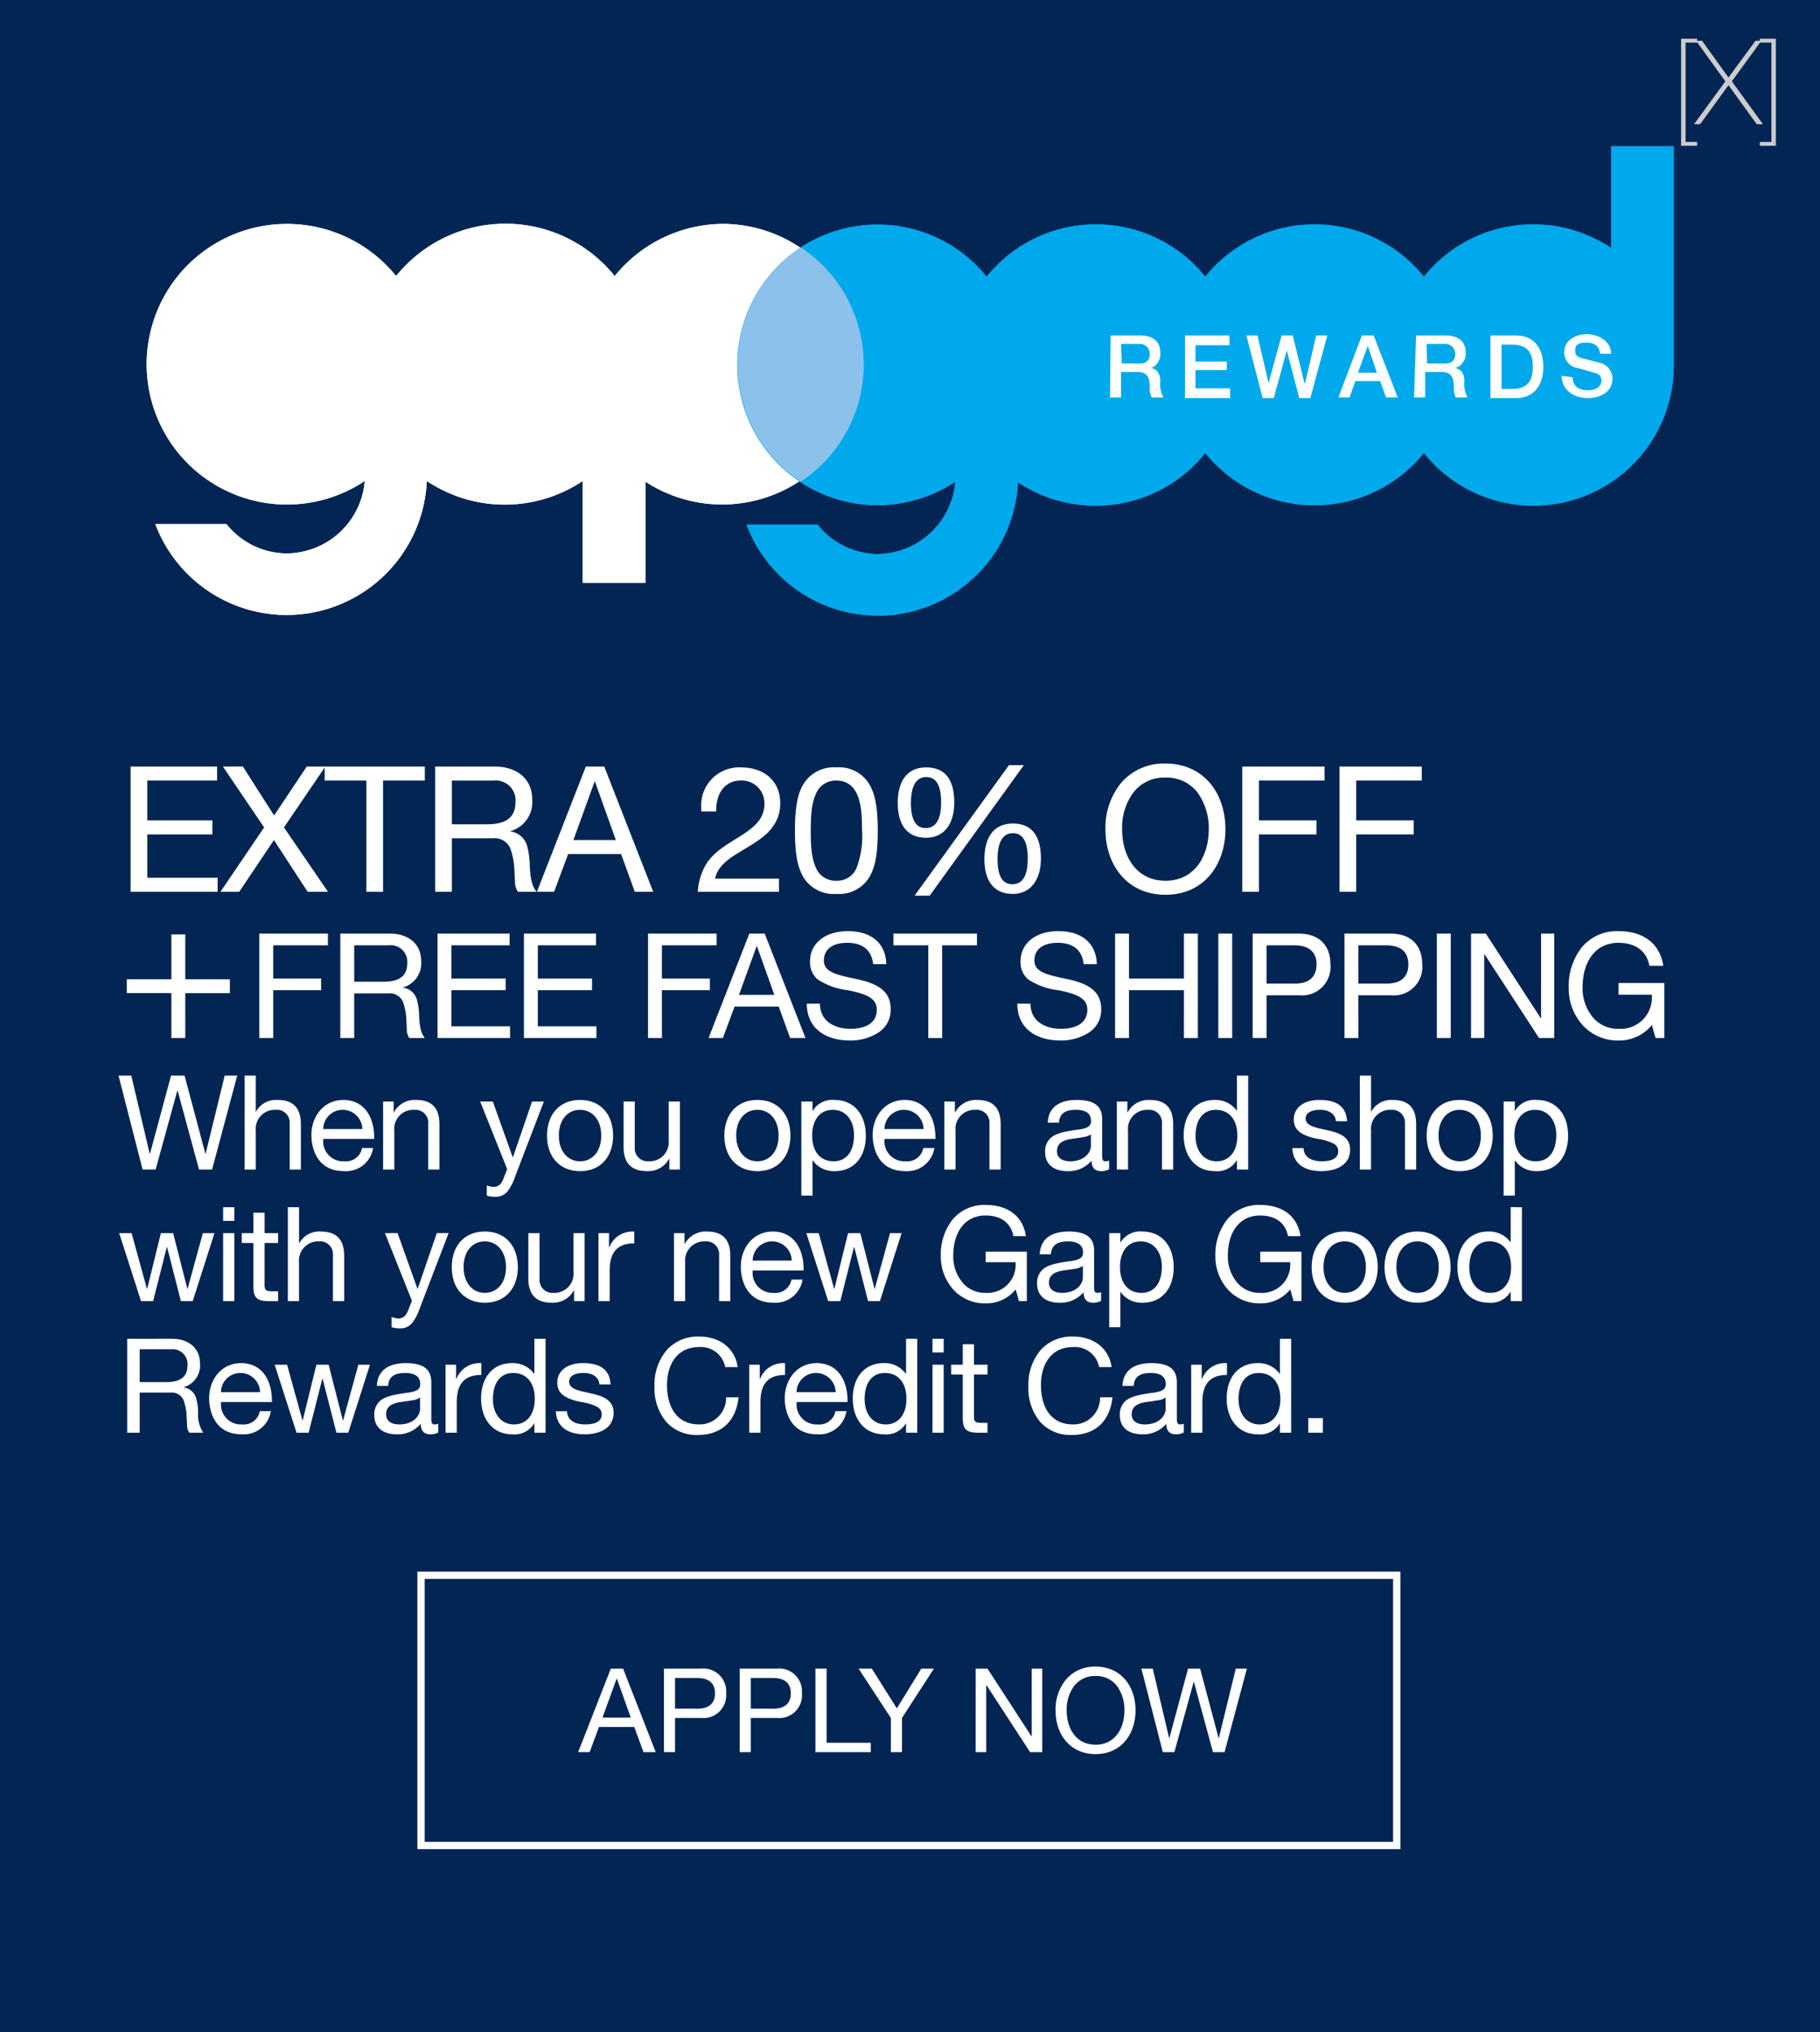
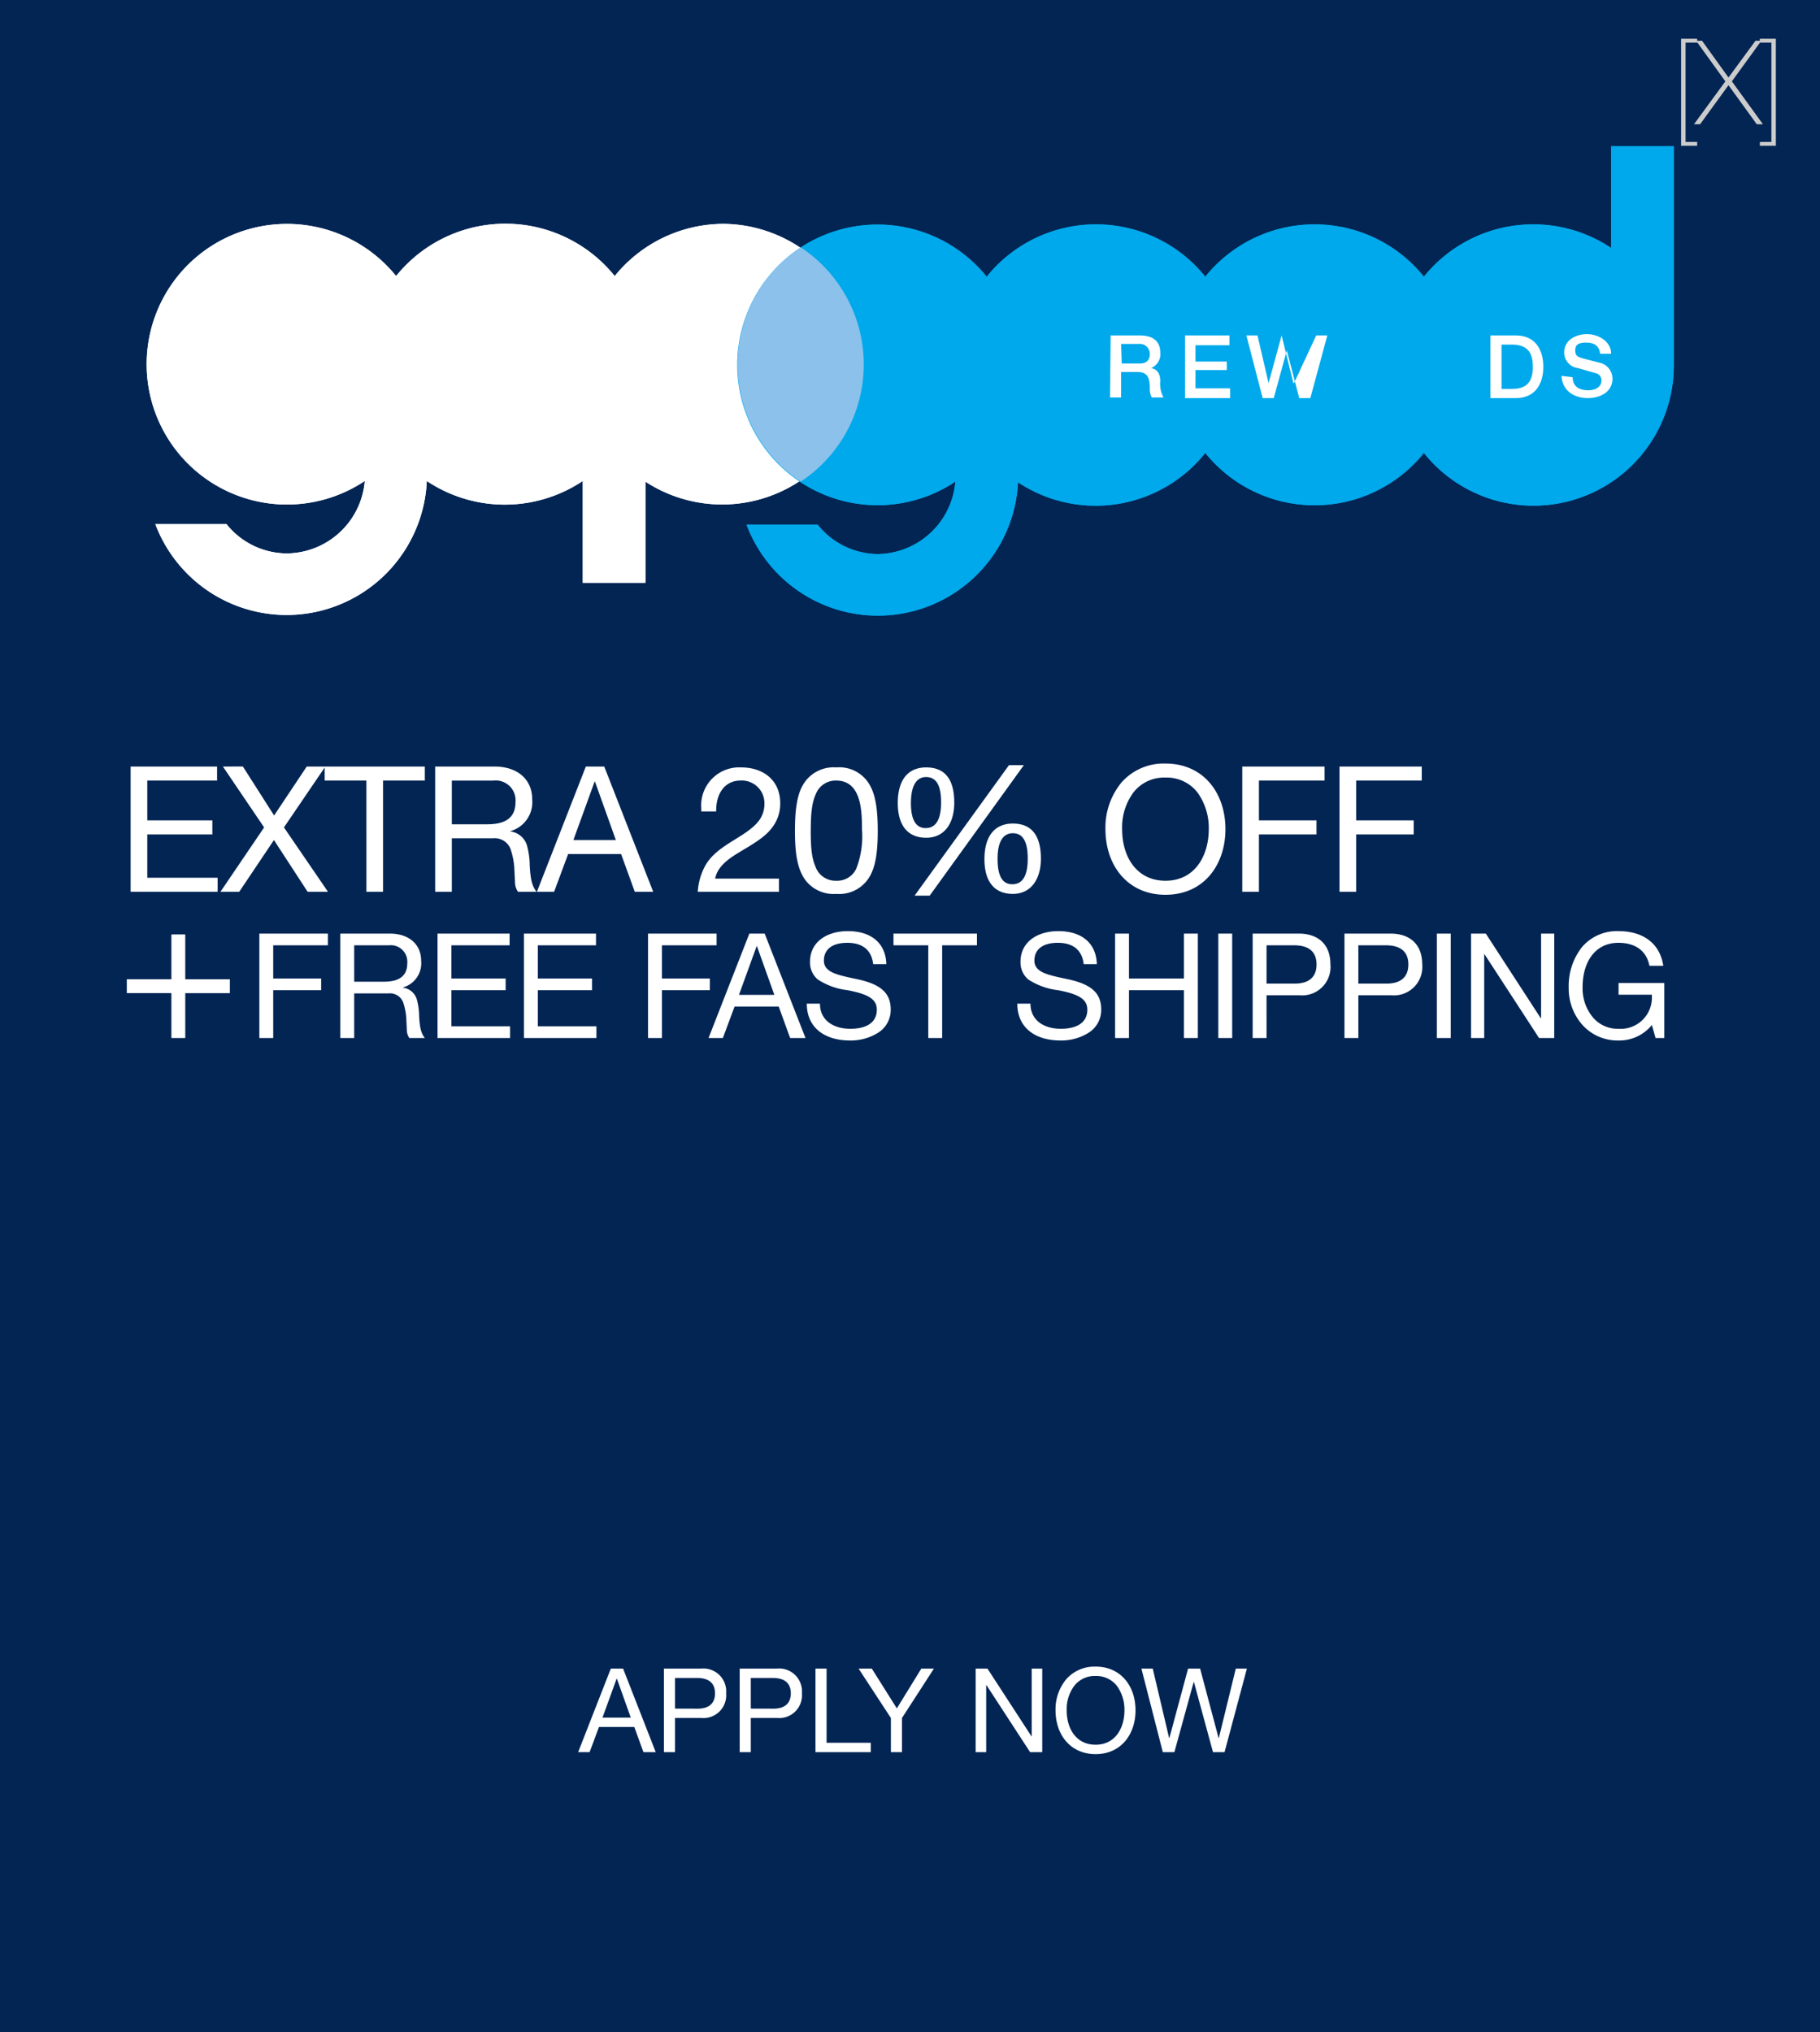
<svg xmlns="http://www.w3.org/2000/svg" width="249" height="278" viewBox="0 0 249 278">
  <defs>
    <style>.a{fill:#022554;}.b,.f{fill:none;}.c{clip-path:url(#a);}.d{fill:#ccc;}.e{fill:#fff;}.f{stroke:#fcfcfc;}.g{clip-path:url(#b);}.h{fill:#00a9eb;}.i{fill:#8bc1ea;}.j{stroke:none;}</style>
    <clipPath id="a">
      <rect class="a" width="249" height="278" transform="translate(1671 762)" />
    </clipPath>
    <clipPath id="b">
      <rect class="b" width="209" height="64.28" />
    </clipPath>
  </defs>
  <g class="c" transform="translate(-1671 -762)">
    <g transform="translate(-6)">
      <rect class="a" width="249" height="278" transform="translate(1677 762)" />
      <path class="d" d="M3.7-11.168V-11.7H1.5V2.944H3.7V2.416H2.112V-11.168Zm3.856,5.3L3.264,0H4.1L7.984-5.344,11.856,0H12.7L8.448-5.872l4.032-5.552h-.8L7.984-6.4,4.368-11.424H3.552Zm4.72,8.288v.528h2.192V-11.7H12.272v.528h1.584V2.416Z" transform="translate(1905.495 779)" />
      <g transform="translate(0 -2.25)">
-         <path class="e" d="M.216.148,3.51,13H5.292L8.262,2.2H8.3L11.232,13h1.782L16.452.148h-1.71L12.132,10.84H12.1L9.252.148H7.4L4.518,10.84H4.482L1.962.148Zm17.244,0V13h1.53V7.69a2.614,2.614,0,0,1,2.736-2.862,1.744,1.744,0,0,1,1.908,1.818V13h1.53V6.808c0-2.142-.954-3.33-3.2-3.33a3.1,3.1,0,0,0-2.934,1.584H18.99V.148Zm13.518,3.33c-2.7,0-4.374,2.25-4.374,4.806,0,1.746.738,4.932,4.464,4.932a3.755,3.755,0,0,0,3.978-3.168H33.534a2.229,2.229,0,0,1-2.412,1.818,2.727,2.727,0,0,1-2.9-2.952V8.806H35.19v-.18C35.19,5.638,33.7,3.478,30.978,3.478ZM28.224,7.456A2.644,2.644,0,0,1,30.87,4.828a2.681,2.681,0,0,1,2.7,2.628Zm12.69-3.978A3.225,3.225,0,0,0,37.89,5.17h-.036V3.694h-1.44V13h1.53V7.69A2.605,2.605,0,0,1,40.68,4.828a1.754,1.754,0,0,1,1.908,1.89V13h1.53V6.808C44.118,4.666,43.164,3.478,40.914,3.478Zm8.784.216,3.69,9.252-.54,1.368c-.306.774-.738,1.062-1.35,1.062a3.131,3.131,0,0,1-.9-.216v1.4a3.288,3.288,0,0,0,1.116.162A2.042,2.042,0,0,0,53.5,15.9a7.034,7.034,0,0,0,.954-1.89L58.41,3.694H56.79l-2.61,7.614h-.036L51.426,3.694ZM63.36,3.478c-2.826,0-4.518,2-4.518,4.878,0,2.97,1.8,4.86,4.518,4.86,2.916,0,4.518-2.106,4.518-4.86C67.878,5.512,66.222,3.478,63.36,3.478Zm-2.9,4.878c0-2.232,1.26-3.528,2.88-3.528,1.692,0,2.916,1.35,2.916,3.528s-1.224,3.51-2.9,3.51C61.65,11.866,60.462,10.462,60.462,8.356Zm8.856-4.662V9.9c0,2.178,1.026,3.312,3.2,3.312a3.229,3.229,0,0,0,3.024-1.692h.036V13h1.44V3.694h-1.53V8.986a2.615,2.615,0,0,1-2.754,2.88,1.753,1.753,0,0,1-1.89-1.836V3.694Zm18.306-.216c-2.826,0-4.518,2-4.518,4.878,0,2.97,1.8,4.86,4.518,4.86,2.916,0,4.518-2.106,4.518-4.86C92.142,5.512,90.486,3.478,87.624,3.478Zm-2.9,4.878c0-2.232,1.26-3.528,2.88-3.528,1.692,0,2.916,1.35,2.916,3.528s-1.224,3.51-2.9,3.51C85.914,11.866,84.726,10.462,84.726,8.356ZM98.172,3.478A3.1,3.1,0,0,0,95.2,4.954h-.036V3.694h-1.53v12.87h1.53V11.758H95.2a3.513,3.513,0,0,0,3.006,1.458c2.682,0,4.248-2,4.248-4.842C102.456,5.512,100.872,3.478,98.172,3.478Zm-3.06,4.86c0-2.034.99-3.51,2.826-3.51,1.818,0,2.9,1.476,2.9,3.438,0,2.268-1.026,3.6-2.79,3.6C96.174,11.866,95.112,10.48,95.112,8.338Zm12.654-4.86c-2.7,0-4.374,2.25-4.374,4.806,0,1.746.738,4.932,4.464,4.932a3.755,3.755,0,0,0,3.978-3.168h-1.512a2.229,2.229,0,0,1-2.412,1.818,2.727,2.727,0,0,1-2.9-2.952V8.806h6.966v-.18C111.978,5.638,110.484,3.478,107.766,3.478Zm-2.754,3.978a2.644,2.644,0,0,1,2.646-2.628,2.681,2.681,0,0,1,2.7,2.628ZM117.7,3.478a3.225,3.225,0,0,0-3.024,1.692h-.036V3.694H113.2V13h1.53V7.69a2.605,2.605,0,0,1,2.736-2.862,1.754,1.754,0,0,1,1.908,1.89V13h1.53V6.808C120.906,4.666,119.952,3.478,117.7,3.478Zm13.608,0c-2.43,0-3.87,1.044-3.96,3.114h1.53c.072-1.206.81-1.764,2.322-1.764,1.44,0,2.07.558,2.07,1.53,0,.63-.36.99-1.728,1.17-2.2.288-3.132.594-3.744,1.1a2.424,2.424,0,0,0-.81,1.98c0,1.674,1.17,2.61,3.078,2.61a4.091,4.091,0,0,0,3.276-1.44c0,.972.468,1.44,1.3,1.44a2.251,2.251,0,0,0,1.1-.252V11.776a1.437,1.437,0,0,1-.468.09c-.432,0-.486-.234-.486-.846V6.088C134.784,4.5,133.938,3.478,131.31,3.478Zm-2.7,7.02c0-.972.63-1.494,1.98-1.692.522-.072,1.062-.144,1.584-.234a2.614,2.614,0,0,0,1.08-.378V9.742c0,.954-.918,2.124-2.844,2.124C129.276,11.866,128.61,11.362,128.61,10.5Zm12.69-7.02a3.225,3.225,0,0,0-3.024,1.692h-.036V3.694H136.8V13h1.53V7.69a2.605,2.605,0,0,1,2.736-2.862,1.754,1.754,0,0,1,1.908,1.89V13h1.53V6.808C144.5,4.666,143.55,3.478,141.3,3.478ZM153.234.148V4.936H153.2a3.57,3.57,0,0,0-3.024-1.458c-2.664,0-4.23,2-4.23,4.842,0,2.808,1.566,4.9,4.284,4.9a3.139,3.139,0,0,0,2.97-1.476h.036V13h1.53V.148Zm-5.67,8.28c0-2.214.99-3.6,2.772-3.6,1.89,0,2.952,1.422,2.952,3.528,0,2.052-1.008,3.51-2.844,3.51C148.644,11.866,147.564,10.39,147.564,8.428ZM164.5,3.478c-2.034,0-3.492,1.008-3.492,2.646,0,1.332.774,2.16,3.186,2.664a6.944,6.944,0,0,1,2.322.7,1.142,1.142,0,0,1,.576.99c0,.918-.774,1.386-2.25,1.386-1.548,0-2.466-.648-2.5-1.8h-1.53c.09,2.088,1.584,3.15,3.942,3.15,2.3,0,3.96-.99,3.96-2.934,0-1.476-1.008-2.178-2.808-2.592l-1.35-.306c-1.26-.288-1.926-.648-1.926-1.368,0-.756.756-1.188,1.98-1.188s2.07.558,2.16,1.548v.018h1.53C168.174,4.45,167,3.478,164.5,3.478Zm5.544-3.33V13h1.53V7.69a2.614,2.614,0,0,1,2.736-2.862,1.744,1.744,0,0,1,1.908,1.818V13h1.53V6.808c0-2.142-.954-3.33-3.2-3.33a3.1,3.1,0,0,0-2.934,1.584h-.036V.148Zm13.662,3.33c-2.826,0-4.518,2-4.518,4.878,0,2.97,1.8,4.86,4.518,4.86,2.916,0,4.518-2.106,4.518-4.86C188.226,5.512,186.57,3.478,183.708,3.478Zm-2.9,4.878c0-2.232,1.26-3.528,2.88-3.528,1.692,0,2.916,1.35,2.916,3.528s-1.224,3.51-2.9,3.51C182,11.866,180.81,10.462,180.81,8.356Zm13.446-4.878a3.1,3.1,0,0,0-2.97,1.476h-.036V3.694h-1.53v12.87h1.53V11.758h.036a3.513,3.513,0,0,0,3.006,1.458c2.682,0,4.248-2,4.248-4.842C198.54,5.512,196.956,3.478,194.256,3.478Zm-3.06,4.86c0-2.034.99-3.51,2.826-3.51,1.818,0,2.9,1.476,2.9,3.438,0,2.268-1.026,3.6-2.79,3.6C192.258,11.866,191.2,10.48,191.2,8.338ZM.306,21.694,3.294,31H4.95l1.872-7.4h.036L8.748,31h1.62l2.97-9.306H11.754L9.666,29.308H9.63L7.686,21.694H6.012L4.14,29.308H4.1L2,21.694Zm14.22-3.546V20.02h1.53V18.148Zm0,3.546V31h1.53V21.694Zm4.14-2.79v2.79H17.082v1.35h1.584V28.93c0,1.548.432,2.07,2.124,2.07h1.26V29.65h-.7c-.774,0-1.152-.036-1.152-.774V23.044H22.05v-1.35H20.2V18.9Zm4.716-.756V31h1.53V25.69a2.614,2.614,0,0,1,2.736-2.862,1.744,1.744,0,0,1,1.908,1.818V31h1.53V24.808c0-2.142-.954-3.33-3.2-3.33a3.1,3.1,0,0,0-2.934,1.584h-.036V18.148Zm13.284,3.546,3.69,9.252-.54,1.368c-.306.774-.738,1.062-1.35,1.062a3.131,3.131,0,0,1-.9-.216v1.4a3.288,3.288,0,0,0,1.116.162,2.042,2.042,0,0,0,1.782-.828,7.034,7.034,0,0,0,.954-1.89l3.96-10.314h-1.62l-2.61,7.614h-.036l-2.718-7.614Zm13.662-.216c-2.826,0-4.518,2-4.518,4.878,0,2.97,1.8,4.86,4.518,4.86,2.916,0,4.518-2.106,4.518-4.86C54.846,23.512,53.19,21.478,50.328,21.478Zm-2.9,4.878c0-2.232,1.26-3.528,2.88-3.528,1.692,0,2.916,1.35,2.916,3.528s-1.224,3.51-2.9,3.51C48.618,29.866,47.43,28.462,47.43,26.356Zm8.856-4.662V27.9c0,2.178,1.026,3.312,3.2,3.312a3.229,3.229,0,0,0,3.024-1.692h.036V31h1.44V21.694H62.46v5.292a2.615,2.615,0,0,1-2.754,2.88,1.753,1.753,0,0,1-1.89-1.836V21.694Zm14.274-.216a3.361,3.361,0,0,0-3.2,2.178H67.32V21.694H65.88V31h1.53V26.842c0-2.556,1.08-3.744,3.366-3.744v-1.62Zm10.152,0a3.225,3.225,0,0,0-3.024,1.692h-.036V21.694h-1.44V31h1.53V25.69a2.605,2.605,0,0,1,2.736-2.862,1.754,1.754,0,0,1,1.908,1.89V31h1.53V24.808C83.916,22.666,82.962,21.478,80.712,21.478Zm9.018,0c-2.7,0-4.374,2.25-4.374,4.806,0,1.746.738,4.932,4.464,4.932A3.755,3.755,0,0,0,93.8,28.048H92.286a2.229,2.229,0,0,1-2.412,1.818,2.727,2.727,0,0,1-2.9-2.952v-.108h6.966v-.18C93.942,23.638,92.448,21.478,89.73,21.478Zm-2.754,3.978a2.644,2.644,0,0,1,2.646-2.628,2.681,2.681,0,0,1,2.7,2.628Zm7.344-3.762L97.308,31h1.656l1.872-7.4h.036l1.89,7.4h1.62l2.97-9.306h-1.584l-2.088,7.614h-.036L101.7,21.694h-1.674l-1.872,7.614h-.036l-2.106-7.614Zm24.516-3.852a5.655,5.655,0,0,0-4.482,1.962,7.728,7.728,0,0,0-1.638,5.022,6.739,6.739,0,0,0,1.728,4.608,5.809,5.809,0,0,0,4.392,1.872,5.157,5.157,0,0,0,4.122-1.908l.45,1.6h1.08V24.232h-5.634v1.44h4.1v.234a3.843,3.843,0,0,1-4.122,3.96,3.971,3.971,0,0,1-3.186-1.458,5.581,5.581,0,0,1-1.224-3.672c0-3.006,1.476-5.454,4.41-5.454,2.106,0,3.474,1.008,3.816,2.826h1.71C123.948,19.336,121.86,17.842,118.836,17.842Zm11.376,3.636c-2.43,0-3.87,1.044-3.96,3.114h1.53c.072-1.206.81-1.764,2.322-1.764,1.44,0,2.07.558,2.07,1.53,0,.63-.36.99-1.728,1.17-2.2.288-3.132.594-3.744,1.1a2.424,2.424,0,0,0-.81,1.98c0,1.674,1.17,2.61,3.078,2.61a4.091,4.091,0,0,0,3.276-1.44c0,.972.468,1.44,1.3,1.44a2.251,2.251,0,0,0,1.1-.252V29.776a1.437,1.437,0,0,1-.468.09c-.432,0-.486-.234-.486-.846V24.088C133.686,22.5,132.84,21.478,130.212,21.478Zm-2.7,7.02c0-.972.63-1.494,1.98-1.692.522-.072,1.062-.144,1.584-.234a2.614,2.614,0,0,0,1.08-.378v1.548c0,.954-.918,2.124-2.844,2.124C128.178,29.866,127.512,29.362,127.512,28.5Zm12.78-7.02a3.1,3.1,0,0,0-2.97,1.476h-.036v-1.26h-1.53v12.87h1.53V29.758h.036a3.513,3.513,0,0,0,3.006,1.458c2.682,0,4.248-2,4.248-4.842C144.576,23.512,142.992,21.478,140.292,21.478Zm-3.06,4.86c0-2.034.99-3.51,2.826-3.51,1.818,0,2.9,1.476,2.9,3.438,0,2.268-1.026,3.6-2.79,3.6C138.294,29.866,137.232,28.48,137.232,26.338Zm19.17-8.5A5.655,5.655,0,0,0,151.92,19.8a7.728,7.728,0,0,0-1.638,5.022,6.739,6.739,0,0,0,1.728,4.608,5.809,5.809,0,0,0,4.392,1.872,5.157,5.157,0,0,0,4.122-1.908l.45,1.6h1.08V24.232H156.42v1.44h4.1v.234a3.843,3.843,0,0,1-4.122,3.96,3.971,3.971,0,0,1-3.186-1.458,5.581,5.581,0,0,1-1.224-3.672c0-3.006,1.476-5.454,4.41-5.454,2.106,0,3.474,1.008,3.816,2.826h1.71C161.514,19.336,159.426,17.842,156.4,17.842Zm11.574,3.636c-2.826,0-4.518,2-4.518,4.878,0,2.97,1.8,4.86,4.518,4.86,2.916,0,4.518-2.106,4.518-4.86C172.494,23.512,170.838,21.478,167.976,21.478Zm-2.9,4.878c0-2.232,1.26-3.528,2.88-3.528,1.692,0,2.916,1.35,2.916,3.528s-1.224,3.51-2.9,3.51C166.266,29.866,165.078,28.462,165.078,26.356Zm12.87-4.878c-2.826,0-4.518,2-4.518,4.878,0,2.97,1.8,4.86,4.518,4.86,2.916,0,4.518-2.106,4.518-4.86C182.466,23.512,180.81,21.478,177.948,21.478Zm-2.9,4.878c0-2.232,1.26-3.528,2.88-3.528,1.692,0,2.916,1.35,2.916,3.528s-1.224,3.51-2.9,3.51C176.238,29.866,175.05,28.462,175.05,26.356Zm15.642-8.208v4.788h-.036a3.57,3.57,0,0,0-3.024-1.458c-2.664,0-4.23,2-4.23,4.842,0,2.808,1.566,4.9,4.284,4.9a3.139,3.139,0,0,0,2.97-1.476h.036V31h1.53V18.148Zm-5.67,8.28c0-2.214.99-3.6,2.772-3.6,1.89,0,2.952,1.422,2.952,3.528,0,2.052-1.008,3.51-2.844,3.51C186.1,29.866,185.022,28.39,185.022,26.428ZM1.4,36.148V49h1.71V43.51h4.23a1.741,1.741,0,0,1,1.782,1.062,7.65,7.65,0,0,1,.4,1.908l.072,1.53A1.783,1.783,0,0,0,9.9,49h1.908a4.421,4.421,0,0,1-.7-2.754,8,8,0,0,0-.252-1.89,2.039,2.039,0,0,0-1.728-1.548v-.036a3.086,3.086,0,0,0,2.232-3.258c0-2.142-1.62-3.366-3.834-3.366Zm1.71,5.922V37.588H7.4a2.032,2.032,0,0,1,2.25,2.2c0,1.6-1.008,2.286-2.9,2.286Zm13.878-2.592c-2.7,0-4.374,2.25-4.374,4.806,0,1.746.738,4.932,4.464,4.932a3.755,3.755,0,0,0,3.978-3.168H19.548a2.229,2.229,0,0,1-2.412,1.818,2.727,2.727,0,0,1-2.9-2.952v-.108H21.2v-.18C21.2,41.638,19.71,39.478,16.992,39.478Zm-2.754,3.978a2.644,2.644,0,0,1,2.646-2.628,2.681,2.681,0,0,1,2.7,2.628Zm7.344-3.762L24.57,49h1.656L28.1,41.6h.036l1.89,7.4h1.62l2.97-9.306H33.03l-2.088,7.614h-.036l-1.944-7.614H27.288l-1.872,7.614H25.38l-2.106-7.614Zm17.946-.216c-2.43,0-3.87,1.044-3.96,3.114H37.1c.072-1.206.81-1.764,2.322-1.764,1.44,0,2.07.558,2.07,1.53,0,.63-.36.99-1.728,1.17-2.2.288-3.132.594-3.744,1.1a2.424,2.424,0,0,0-.81,1.98c0,1.674,1.17,2.61,3.078,2.61a4.091,4.091,0,0,0,3.276-1.44c0,.972.468,1.44,1.3,1.44a2.251,2.251,0,0,0,1.1-.252V47.776a1.437,1.437,0,0,1-.468.09c-.432,0-.486-.234-.486-.846V42.088C43,40.5,42.156,39.478,39.528,39.478Zm-2.7,7.02c0-.972.63-1.494,1.98-1.692.522-.072,1.062-.144,1.584-.234a2.614,2.614,0,0,0,1.08-.378v1.548c0,.954-.918,2.124-2.844,2.124C37.494,47.866,36.828,47.362,36.828,46.5Zm12.816-7.02a3.361,3.361,0,0,0-3.2,2.178H46.4V39.694h-1.44V49h1.53V44.842c0-2.556,1.08-3.744,3.366-3.744v-1.62Zm7.47-3.33v4.788h-.036a3.57,3.57,0,0,0-3.024-1.458c-2.664,0-4.23,2-4.23,4.842,0,2.808,1.566,4.9,4.284,4.9a3.139,3.139,0,0,0,2.97-1.476h.036V49h1.53V36.148Zm-5.67,8.28c0-2.214.99-3.6,2.772-3.6,1.89,0,2.952,1.422,2.952,3.528,0,2.052-1.008,3.51-2.844,3.51C52.524,47.866,51.444,46.39,51.444,44.428Zm12.294-4.95c-2.034,0-3.492,1.008-3.492,2.646,0,1.332.774,2.16,3.186,2.664a6.944,6.944,0,0,1,2.322.7,1.142,1.142,0,0,1,.576.99c0,.918-.774,1.386-2.25,1.386-1.548,0-2.466-.648-2.5-1.8h-1.53c.09,2.088,1.584,3.15,3.942,3.15,2.3,0,3.96-.99,3.96-2.934,0-1.476-1.008-2.178-2.808-2.592l-1.35-.306c-1.26-.288-1.926-.648-1.926-1.368,0-.756.756-1.188,1.98-1.188s2.07.558,2.16,1.548v.018h1.53C67.41,40.45,66.24,39.478,63.738,39.478Zm15.894-3.636a5.716,5.716,0,0,0-4.446,1.89,7.3,7.3,0,0,0-1.638,4.878,7.166,7.166,0,0,0,1.584,4.878,5.52,5.52,0,0,0,4.356,1.818c3.168,0,5.2-1.836,5.562-5.148H83.34a3.624,3.624,0,0,1-3.708,3.708c-2.826,0-4.374-2.124-4.374-5.382,0-2.916,1.458-5.2,4.356-5.2a3.375,3.375,0,0,1,3.6,2.736h1.71C84.546,37.408,82.44,35.842,79.632,35.842Zm11.556,3.636a3.361,3.361,0,0,0-3.2,2.178h-.036V39.694h-1.44V49h1.53V44.842c0-2.556,1.08-3.744,3.366-3.744v-1.62Zm4.554,0c-2.7,0-4.374,2.25-4.374,4.806,0,1.746.738,4.932,4.464,4.932a3.755,3.755,0,0,0,3.978-3.168H98.3a2.229,2.229,0,0,1-2.412,1.818,2.727,2.727,0,0,1-2.9-2.952v-.108h6.966v-.18C99.954,41.638,98.46,39.478,95.742,39.478Zm-2.754,3.978a2.644,2.644,0,0,1,2.646-2.628,2.681,2.681,0,0,1,2.7,2.628Zm14.976-7.308v4.788h-.036a3.57,3.57,0,0,0-3.024-1.458c-2.664,0-4.23,2-4.23,4.842,0,2.808,1.566,4.9,4.284,4.9a3.139,3.139,0,0,0,2.97-1.476h.036V49h1.53V36.148Zm-5.67,8.28c0-2.214.99-3.6,2.772-3.6,1.89,0,2.952,1.422,2.952,3.528,0,2.052-1.008,3.51-2.844,3.51C103.374,47.866,102.294,46.39,102.294,44.428Zm9.288-8.28V38.02h1.53V36.148Zm0,3.546V49h1.53V39.694Zm4.14-2.79v2.79h-1.584v1.35h1.584V46.93c0,1.548.432,2.07,2.124,2.07h1.26V47.65h-.7c-.774,0-1.152-.036-1.152-.774V41.044h1.854v-1.35h-1.854V36.9Zm15.066-1.062a5.716,5.716,0,0,0-4.446,1.89A7.3,7.3,0,0,0,124.7,42.61a7.166,7.166,0,0,0,1.584,4.878,5.52,5.52,0,0,0,4.356,1.818c3.168,0,5.2-1.836,5.562-5.148H134.5a3.624,3.624,0,0,1-3.708,3.708c-2.826,0-4.374-2.124-4.374-5.382,0-2.916,1.458-5.2,4.356-5.2a3.375,3.375,0,0,1,3.6,2.736h1.71C135.7,37.408,133.6,35.842,130.788,35.842Zm10.746,3.636c-2.43,0-3.87,1.044-3.96,3.114h1.53c.072-1.206.81-1.764,2.322-1.764,1.44,0,2.07.558,2.07,1.53,0,.63-.36.99-1.728,1.17-2.2.288-3.132.594-3.744,1.1a2.424,2.424,0,0,0-.81,1.98c0,1.674,1.17,2.61,3.078,2.61a4.091,4.091,0,0,0,3.276-1.44c0,.972.468,1.44,1.3,1.44a2.251,2.251,0,0,0,1.1-.252V47.776a1.437,1.437,0,0,1-.468.09c-.432,0-.486-.234-.486-.846V42.088C145.008,40.5,144.162,39.478,141.534,39.478Zm-2.7,7.02c0-.972.63-1.494,1.98-1.692.522-.072,1.062-.144,1.584-.234a2.614,2.614,0,0,0,1.08-.378v1.548c0,.954-.918,2.124-2.844,2.124C139.5,47.866,138.834,47.362,138.834,46.5Zm12.816-7.02a3.361,3.361,0,0,0-3.2,2.178h-.036V39.694h-1.44V49h1.53V44.842c0-2.556,1.08-3.744,3.366-3.744v-1.62Zm7.47-3.33v4.788h-.036a3.57,3.57,0,0,0-3.024-1.458c-2.664,0-4.23,2-4.23,4.842,0,2.808,1.566,4.9,4.284,4.9a3.139,3.139,0,0,0,2.97-1.476h.036V49h1.53V36.148Zm-5.67,8.28c0-2.214.99-3.6,2.772-3.6,1.89,0,2.952,1.422,2.952,3.528,0,2.052-1.008,3.51-2.844,3.51C154.53,47.866,153.45,46.39,153.45,44.428ZM162.99,47v2h2V47Z" transform="translate(1693 911.25)" />
        <path class="e" d="M1.872-17.136V0h11.9V-1.92H4.152V-7.848h8.9v-1.92h-8.9v-5.448H13.7v-1.92Zm12.624,0,5.64,8.328L14.16,0h2.568L21.48-7.08,26.088,0h2.784L22.848-8.808l5.664-8.328H25.968L21.5-10.44l-4.272-6.7Zm13.92,0v1.92h5.712V0h2.28V-15.216H42.12v-1.92Zm15.12,0V0h2.28V-7.32h5.64A2.321,2.321,0,0,1,53.832-5.9,10.2,10.2,0,0,1,54.36-3.36l.1,2.04A2.378,2.378,0,0,0,54.864,0h2.544c-.6-.768-.84-1.656-.936-3.672a10.662,10.662,0,0,0-.336-2.52,2.719,2.719,0,0,0-2.3-2.064V-8.3a4.115,4.115,0,0,0,2.976-4.344c0-2.856-2.16-4.488-5.112-4.488Zm2.28,7.9v-5.976h5.712a2.709,2.709,0,0,1,3,2.928c0,2.136-1.344,3.048-3.864,3.048Zm18.336-7.9L57.456,0h2.352l1.92-5.16h7.248L70.848,0h2.52l-6.7-17.136ZM65.4-15.072,68.256-7.08H62.448l2.9-7.992Zm20.016-1.944a5.2,5.2,0,0,0-5.472,5.592v.432h2.04v-.168c0-2.328,1.224-4.056,3.312-4.056a3.092,3.092,0,0,1,3.288,3.1,3.834,3.834,0,0,1-.816,2.472c-1.776,2.208-5.52,3.144-7.2,5.928A8.541,8.541,0,0,0,79.464,0H90.576V-1.8H81.84c.288-1.488,1.512-2.5,2.976-3.408,1.776-1.1,3.864-2.16,4.944-3.744a5.287,5.287,0,0,0,.984-3.168C90.744-15.288,88.392-17.016,85.416-17.016Zm13.008,0a4.84,4.84,0,0,0-4.44,2.184c-.84,1.3-1.224,3.216-1.224,6.48,0,3.312.384,5.04,1.176,6.384A4.825,4.825,0,0,0,98.424.288,4.818,4.818,0,0,0,103.152-2.4c.672-1.344.936-3.192.936-5.952,0-2.928-.312-4.848-1.056-6.192A4.787,4.787,0,0,0,98.424-17.016Zm-3.5,8.64c0-2.808.24-3.984.7-5.016A2.911,2.911,0,0,1,98.4-15.216c3.456,0,3.528,4.176,3.528,6.624a12.312,12.312,0,0,1-.768,5.4,2.863,2.863,0,0,1-2.736,1.68A2.912,2.912,0,0,1,95.544-3.5C95.112-4.56,94.92-5.664,94.92-8.376Zm27.12-8.952L109.128.528h2.064L124.08-17.328Zm-11.328.312c-2.544,0-3.888,1.776-3.888,4.872,0,3.048,1.344,4.752,3.888,4.752,2.448,0,3.84-1.9,3.84-4.824C114.552-15.36,113.3-17.016,110.712-17.016Zm-2.088,4.848c0-2.352.768-3.528,2.064-3.528,1.368,0,2.064,1.056,2.064,3.48,0,2.352-.744,3.5-2.112,3.5C109.368-8.712,108.624-9.744,108.624-12.168Zm13.944,2.832c-2.52,0-3.888,1.776-3.888,4.872S120.072.288,122.568.288c2.472,0,3.84-1.992,3.84-4.824C126.408-7.728,125.112-9.336,122.568-9.336ZM120.48-4.512c0-2.352.768-3.5,2.088-3.5,1.344,0,2.04,1.08,2.04,3.48,0,2.328-.7,3.5-2.112,3.5C121.2-1.032,120.48-2.064,120.48-4.512Zm22.968-13.032A7.7,7.7,0,0,0,137.472-15a9.67,9.67,0,0,0-2.232,6.432c0,5.016,3.072,8.976,8.208,8.976,5.328,0,8.208-4.176,8.208-8.976C151.656-13.488,148.68-17.544,143.448-17.544ZM137.52-8.568a8.038,8.038,0,0,1,1.56-5.04,5.307,5.307,0,0,1,4.344-2.016,5.336,5.336,0,0,1,4.392,2.016,8.283,8.283,0,0,1,1.56,5.04c0,3.576-1.848,7.056-5.928,7.056C139.584-1.512,137.52-4.68,137.52-8.568Zm16.44-8.568V0h2.28V-7.848h7.872v-1.92H156.24v-5.448h8.976v-1.92Zm13.3,0V0h2.28V-7.848h7.872v-1.92h-7.872v-5.448h8.976v-1.92ZM7.448,5.832v6.132h-6.1v1.9h6.1V20h1.9V13.868h6.1v-1.9h-6.1V5.832ZM19.48,5.72V20h1.9V13.46h6.56v-1.6H21.38V7.32h7.48V5.72Zm11.08,0V20h1.9V13.9h4.7a1.934,1.934,0,0,1,1.98,1.18,8.5,8.5,0,0,1,.44,2.12l.08,1.7A1.982,1.982,0,0,0,40,20h2.12c-.5-.64-.7-1.38-.78-3.06a8.885,8.885,0,0,0-.28-2.1,2.266,2.266,0,0,0-1.92-1.72v-.04a3.429,3.429,0,0,0,2.48-3.62c0-2.38-1.8-3.74-4.26-3.74Zm1.9,6.58V7.32h4.76a2.258,2.258,0,0,1,2.5,2.44c0,1.78-1.12,2.54-3.22,2.54Zm11.4-6.58V20h9.92V18.4H45.76V13.46h7.42v-1.6H45.76V7.32h7.96V5.72Zm11.82,0V20H65.6V18.4H57.58V13.46H65v-1.6H57.58V7.32h7.96V5.72Zm16.98,0V20h1.9V13.46h6.56v-1.6H74.56V7.32h7.48V5.72Zm13.86,0L80.94,20H82.9l1.6-4.3h6.04L92.1,20h2.1L88.62,5.72Zm1.04,1.72,2.38,6.66H85.1l2.42-6.66ZM100,5.38c-2.9,0-5.18,1.5-5.18,4.18a3.063,3.063,0,0,0,1.04,2.42,9.454,9.454,0,0,0,4.08,1.48c3.08.58,4.02,1.34,4.02,2.68,0,1.68-1.32,2.6-3.62,2.6-2.38,0-4.16-1.2-4.16-3.44h-1.8c0,3.32,2.48,5.04,5.9,5.04a6.994,6.994,0,0,0,3.92-1.1,3.67,3.67,0,0,0,1.66-3.16c0-2.4-1.62-3.48-4.56-4.12-.58-.12-1.38-.28-2.2-.5-1.24-.34-2.38-.8-2.38-2.04,0-1.56,1.16-2.44,3.2-2.44,2.06,0,3.32.96,3.54,2.92h1.8C105.18,7,103.16,5.38,100,5.38Zm6.24.34v1.6H111V20h1.9V7.32h4.76V5.72Zm22.56-.34c-2.9,0-5.18,1.5-5.18,4.18a3.063,3.063,0,0,0,1.04,2.42,9.454,9.454,0,0,0,4.08,1.48c3.08.58,4.02,1.34,4.02,2.68,0,1.68-1.32,2.6-3.62,2.6-2.38,0-4.16-1.2-4.16-3.44h-1.8c0,3.32,2.48,5.04,5.9,5.04a6.994,6.994,0,0,0,3.92-1.1,3.67,3.67,0,0,0,1.66-3.16c0-2.4-1.62-3.48-4.56-4.12-.58-.12-1.38-.28-2.2-.5-1.24-.34-2.38-.8-2.38-2.04,0-1.56,1.16-2.44,3.2-2.44,2.06,0,3.32.96,3.54,2.92h1.8C133.98,7,131.96,5.38,128.8,5.38Zm7.76.34V20h1.9V13.46h7.52V20h1.9V5.72h-1.9v6.14h-7.52V5.72Zm14.12,0V20h1.9V5.72Zm4.7,0V20h1.9V14.16h4.52a3.887,3.887,0,0,0,4.22-4.22c0-2.8-1.74-4.22-4.32-4.22Zm1.9,6.84V7.32h3.76c2,0,3.08.86,3.08,2.62,0,1.84-1.18,2.62-2.98,2.62Zm10.66-6.84V20h1.9V14.16h4.52a3.887,3.887,0,0,0,4.22-4.22c0-2.8-1.74-4.22-4.32-4.22Zm1.9,6.84V7.32h3.76c2,0,3.08.86,3.08,2.62,0,1.84-1.18,2.62-2.98,2.62Zm10.74-6.84V20h1.9V5.72Zm4.68,0V20h1.8V8.54h.04L194.56,20h2.08V5.72h-1.8V17.3h-.04L187.28,5.72Zm20.16-.34a6.284,6.284,0,0,0-4.98,2.18,8.587,8.587,0,0,0-1.82,5.58,7.487,7.487,0,0,0,1.92,5.12,6.454,6.454,0,0,0,4.88,2.08A5.73,5.73,0,0,0,210,18.22l.5,1.78h1.2V12.48h-6.26v1.6H210v.26a4.27,4.27,0,0,1-4.58,4.4,4.412,4.412,0,0,1-3.54-1.62,6.2,6.2,0,0,1-1.36-4.08c0-3.34,1.64-6.06,4.9-6.06,2.34,0,3.86,1.12,4.24,3.14h1.9C211.1,7.04,208.78,5.38,205.42,5.38Z" transform="translate(1693 886.25)" />
      </g>
      <g transform="translate(1734.104 977)">
        <g class="f" transform="translate(0 0)">
          <rect class="j" width="134.488" height="37.968" />
-           <rect class="b" x="0.5" y="0.5" width="133.488" height="36.968" />
        </g>
        <path class="e" d="M-41.432-11.424-45.9,0h1.568l1.28-3.44h4.832L-36.968,0h1.68l-4.464-11.424Zm.832,1.376,1.9,5.328h-3.872l1.936-5.328Zm6.432-1.376V0h1.52V-4.672h3.616a3.109,3.109,0,0,0,3.376-3.376,3.126,3.126,0,0,0-3.456-3.376Zm1.52,5.472v-4.192h3.008c1.6,0,2.464.688,2.464,2.1,0,1.472-.944,2.1-2.384,2.1Zm8.848-5.472V0h1.52V-4.672h3.616a3.109,3.109,0,0,0,3.376-3.376,3.126,3.126,0,0,0-3.456-3.376Zm1.52,5.472v-4.192h3.008c1.6,0,2.464.688,2.464,2.1,0,1.472-.944,2.1-2.384,2.1Zm8.848-5.472V0h7.568V-1.28h-6.048V-11.424Zm5.9,0,4.416,6.752V0h1.52V-4.672l4.368-6.752H1.048L-2.3-5.984l-3.424-5.44Zm16.016,0V0h1.44V-9.168H9.96L15.928,0h1.664V-11.424h-1.44V-2.16H16.12L10.1-11.424Zm16.4-.272A5.132,5.132,0,0,0,20.9-10a6.447,6.447,0,0,0-1.488,4.288c0,3.344,2.048,5.984,5.472,5.984,3.552,0,5.472-2.784,5.472-5.984C30.36-8.992,28.376-11.7,24.888-11.7ZM20.936-5.712a5.359,5.359,0,0,1,1.04-3.36,3.538,3.538,0,0,1,2.9-1.344A3.557,3.557,0,0,1,27.8-9.072a5.522,5.522,0,0,1,1.04,3.36c0,2.384-1.232,4.7-3.952,4.7C22.312-1.008,20.936-3.12,20.936-5.712ZM31.16-11.424,34.088,0h1.584l2.64-9.6h.032L40.952,0h1.584l3.056-11.424h-1.52l-2.32,9.5H41.72l-2.528-9.5H37.544l-2.56,9.5h-.032l-2.24-9.5Z" transform="translate(67.896 24.696)" />
      </g>
      <g transform="translate(1915.54 849.214)">
        <g class="g" transform="translate(-218.54 -67.214)">
          <path class="e" d="M79.019,11.9A19.2,19.2,0,0,0,64.109,19.04a19.195,19.195,0,0,0-29.908,0,19.195,19.195,0,1,0-4.285,28.033A10.8,10.8,0,0,1,19.2,56.983a10.624,10.624,0,0,1-8.214-4.018H1.258A19.195,19.195,0,0,0,38.4,47.073a19.2,19.2,0,0,0,21.337,0V61h8.571V47.163A19.195,19.195,0,1,0,79.019,11.9" transform="translate(-0.008 -1.274)" />
          <path class="h" d="M210.14,0V13.927a19.2,19.2,0,0,0-25.623,3.928,19.195,19.195,0,0,0-29.908,0,19.195,19.195,0,0,0-29.908,0,19.195,19.195,0,1,0-4.285,28.033,10.8,10.8,0,0,1-10.624,9.91,10.624,10.624,0,0,1-8.214-4.018H91.847a19.195,19.195,0,0,0,37.14-5.8,19.2,19.2,0,0,0,25.623-4.017,19.195,19.195,0,0,0,29.908,0,19.195,19.195,0,0,0,34.193-12.053V0Z" transform="translate(-9.711)" />
          <path class="i" d="M99.264,47.551a19.195,19.195,0,0,1,0-32.051,19.195,19.195,0,0,1,0,32.051" transform="translate(-9.718 -1.662)" />
          <path class="e" d="M147.789,29h4.018c1.875,0,2.768.893,2.768,2.321a2.053,2.053,0,0,1-1.25,2.143h0c.536.089,1.25.446,1.25,1.786a3.839,3.839,0,0,0,.446,2.232h-1.607a2.41,2.41,0,0,1-.268-1.25c0-1.518-.357-2.232-1.7-2.232h-2.232v3.482H147.7Zm1.518,3.839h2.411c.982,0,1.428-.446,1.428-1.339a1.362,1.362,0,0,0-1.518-1.339h-2.41Z" transform="translate(-15.837 -3.109)" />
          <path class="e" d="M159.2,29h6.071v1.339h-4.642v2.232h4.285v1.161h-4.285v2.5h4.732v1.339H159.2Z" transform="translate(-17.07 -3.109)" />
-           <path class="e" d="M168.6,29h1.518l1.518,6.517h0L173.421,29h1.518l1.607,6.517h.089L178.153,29h1.518l-2.321,8.571h-1.518l-1.7-6.517h0l-1.786,6.517h-1.518Z" transform="translate(-18.078 -3.109)" />
          <path class="e" d="M185.914,29h1.607l3.3,8.481h-1.607l-.8-2.232h-3.392l-.8,2.232H182.7Zm-.536,5.089h2.589l-1.25-3.66h0Z" transform="translate(-19.589 -3.109)" />
          <path class="e" d="M194.568,29h4.017c1.875,0,2.768.893,2.768,2.321a2.053,2.053,0,0,1-1.428,2.143h0c.536.089,1.25.446,1.25,1.786a3.838,3.838,0,0,0,.446,2.232h-1.607a2.41,2.41,0,0,1-.268-1.25c0-1.518-.357-2.232-1.7-2.232h-2.232v3.482H194.3Zm1.518,3.839H198.5c.982,0,1.428-.446,1.428-1.339a1.362,1.362,0,0,0-1.518-1.339H196Z" transform="translate(-20.833 -3.109)" />
          <path class="e" d="M206,29h3.482c2.589,0,3.75,1.875,3.75,4.285s-1.161,4.285-3.75,4.285H206Zm1.518,7.321h1.428c2.321,0,2.857-1.339,2.857-3.035s-.536-3.035-2.857-3.035h-1.428Z" transform="translate(-22.088 -3.109)" />
          <path class="e" d="M218.418,34.692c0,1.339.982,1.786,2.143,1.786s1.785-.625,1.785-1.25a.982.982,0,0,0-.714-1.071l-2.5-.714a2.143,2.143,0,0,1-1.875-2.143c0-1.7,1.607-2.5,3.125-2.5s3.3.982,3.3,2.678h-1.518c-.089-1.071-.8-1.518-1.875-1.518s-1.518.268-1.518,1.071.446.893.982,1.071l2.41.625a2.232,2.232,0,0,1,1.7,2.143c0,1.875-1.7,2.678-3.393,2.678s-3.482-.893-3.571-3.035Z" transform="translate(-23.256 -3.088)" />
        </g>
        <g class="g" transform="translate(-218.54 -67.214)">
          <path class="e" d="M79.019,11.9A19.2,19.2,0,0,0,64.109,19.04a19.195,19.195,0,0,0-29.908,0,19.195,19.195,0,1,0-4.285,28.033A10.8,10.8,0,0,1,19.2,56.983a10.624,10.624,0,0,1-8.214-4.018H1.258A19.195,19.195,0,0,0,38.4,47.073a19.2,19.2,0,0,0,21.337,0V61h8.571V47.163A19.195,19.195,0,1,0,79.019,11.9" transform="translate(-0.008 -1.274)" />
          <path class="h" d="M210.14,0V13.927a19.2,19.2,0,0,0-25.623,3.928,19.195,19.195,0,0,0-29.908,0,19.195,19.195,0,0,0-29.908,0,19.195,19.195,0,1,0-4.285,28.033,10.8,10.8,0,0,1-10.624,9.91,10.624,10.624,0,0,1-8.214-4.018H91.847a19.195,19.195,0,0,0,37.14-5.8,19.2,19.2,0,0,0,25.623-4.017,19.195,19.195,0,0,0,29.908,0,19.195,19.195,0,0,0,34.193-12.053V0Z" transform="translate(-9.711)" />
          <path class="i" d="M99.264,47.551a19.195,19.195,0,0,1,0-32.051,19.195,19.195,0,0,1,0,32.051" transform="translate(-9.718 -1.662)" />
          <path class="e" d="M147.789,29h4.018c1.875,0,2.768.893,2.768,2.321a2.053,2.053,0,0,1-1.25,2.143h0c.536.089,1.25.446,1.25,1.786a3.839,3.839,0,0,0,.446,2.232h-1.607a2.41,2.41,0,0,1-.268-1.25c0-1.518-.357-2.232-1.7-2.232h-2.232v3.482H147.7Zm1.518,3.839h2.411c.982,0,1.428-.446,1.428-1.339a1.362,1.362,0,0,0-1.518-1.339h-2.41Z" transform="translate(-15.837 -3.109)" />
          <path class="e" d="M159.2,29h6.071v1.339h-4.642v2.232h4.285v1.161h-4.285v2.5h4.732v1.339H159.2Z" transform="translate(-17.07 -3.109)" />
-           <path class="e" d="M168.6,29h1.518l1.518,6.517h0L173.421,29h1.518l1.607,6.517h.089L178.153,29h1.518l-2.321,8.571h-1.518l-1.7-6.517h0l-1.786,6.517h-1.518Z" transform="translate(-18.078 -3.109)" />
-           <path class="e" d="M185.914,29h1.607l3.3,8.481h-1.607l-.8-2.232h-3.392l-.8,2.232H182.7Zm-.536,5.089h2.589l-1.25-3.66h0Z" transform="translate(-19.589 -3.109)" />
-           <path class="e" d="M194.568,29h4.017c1.875,0,2.768.893,2.768,2.321a2.053,2.053,0,0,1-1.428,2.143h0c.536.089,1.25.446,1.25,1.786a3.838,3.838,0,0,0,.446,2.232h-1.607a2.41,2.41,0,0,1-.268-1.25c0-1.518-.357-2.232-1.7-2.232h-2.232v3.482H194.3Zm1.518,3.839H198.5c.982,0,1.428-.446,1.428-1.339a1.362,1.362,0,0,0-1.518-1.339H196Z" transform="translate(-20.833 -3.109)" />
+           <path class="e" d="M168.6,29h1.518l1.518,6.517h0L173.421,29l1.607,6.517h.089L178.153,29h1.518l-2.321,8.571h-1.518l-1.7-6.517h0l-1.786,6.517h-1.518Z" transform="translate(-18.078 -3.109)" />
          <path class="e" d="M206,29h3.482c2.589,0,3.75,1.875,3.75,4.285s-1.161,4.285-3.75,4.285H206Zm1.518,7.321h1.428c2.321,0,2.857-1.339,2.857-3.035s-.536-3.035-2.857-3.035h-1.428Z" transform="translate(-22.088 -3.109)" />
          <path class="e" d="M218.418,34.692c0,1.339.982,1.786,2.143,1.786s1.785-.625,1.785-1.25a.982.982,0,0,0-.714-1.071l-2.5-.714a2.143,2.143,0,0,1-1.875-2.143c0-1.7,1.607-2.5,3.125-2.5s3.3.982,3.3,2.678h-1.518c-.089-1.071-.8-1.518-1.875-1.518s-1.518.268-1.518,1.071.446.893.982,1.071l2.41.625a2.232,2.232,0,0,1,1.7,2.143c0,1.875-1.7,2.678-3.393,2.678s-3.482-.893-3.571-3.035Z" transform="translate(-23.256 -3.088)" />
        </g>
      </g>
    </g>
    <rect class="b" width="249" height="278" transform="translate(1671 762)" />
  </g>
</svg>